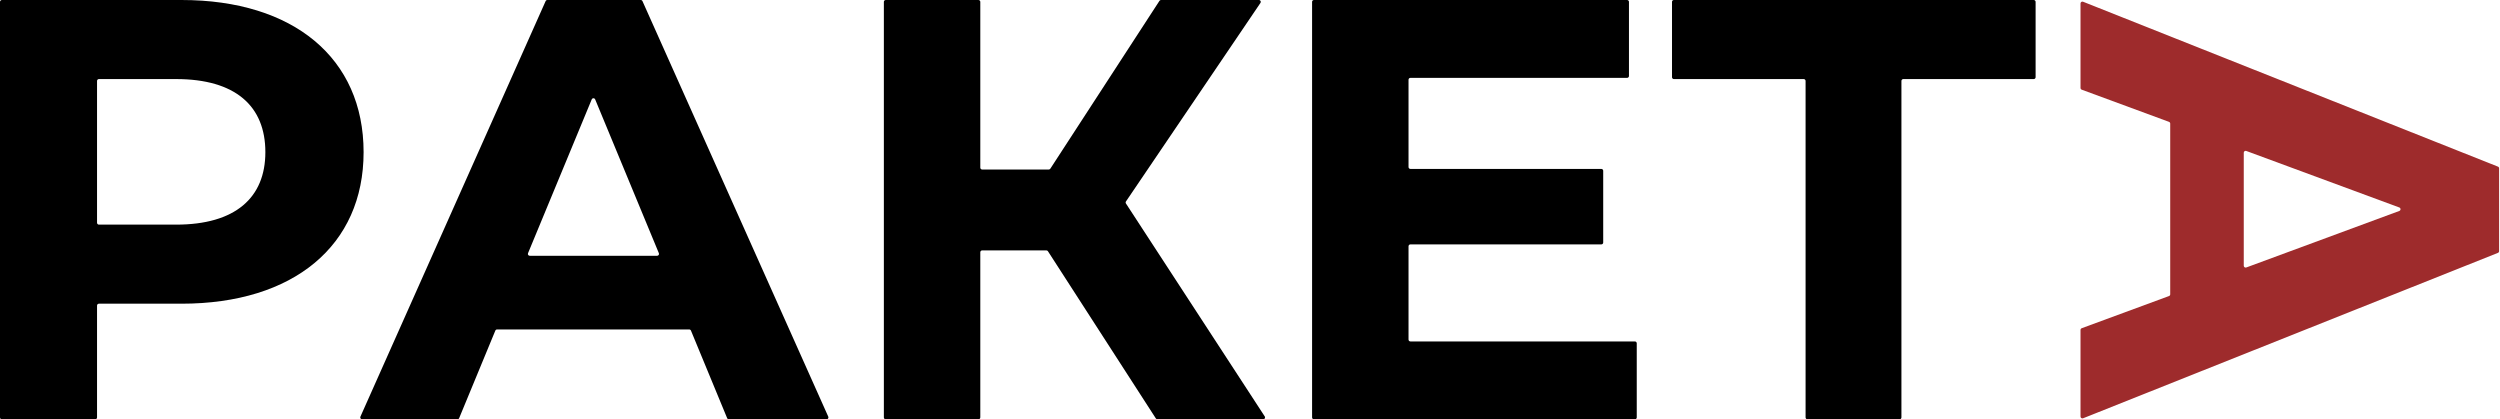
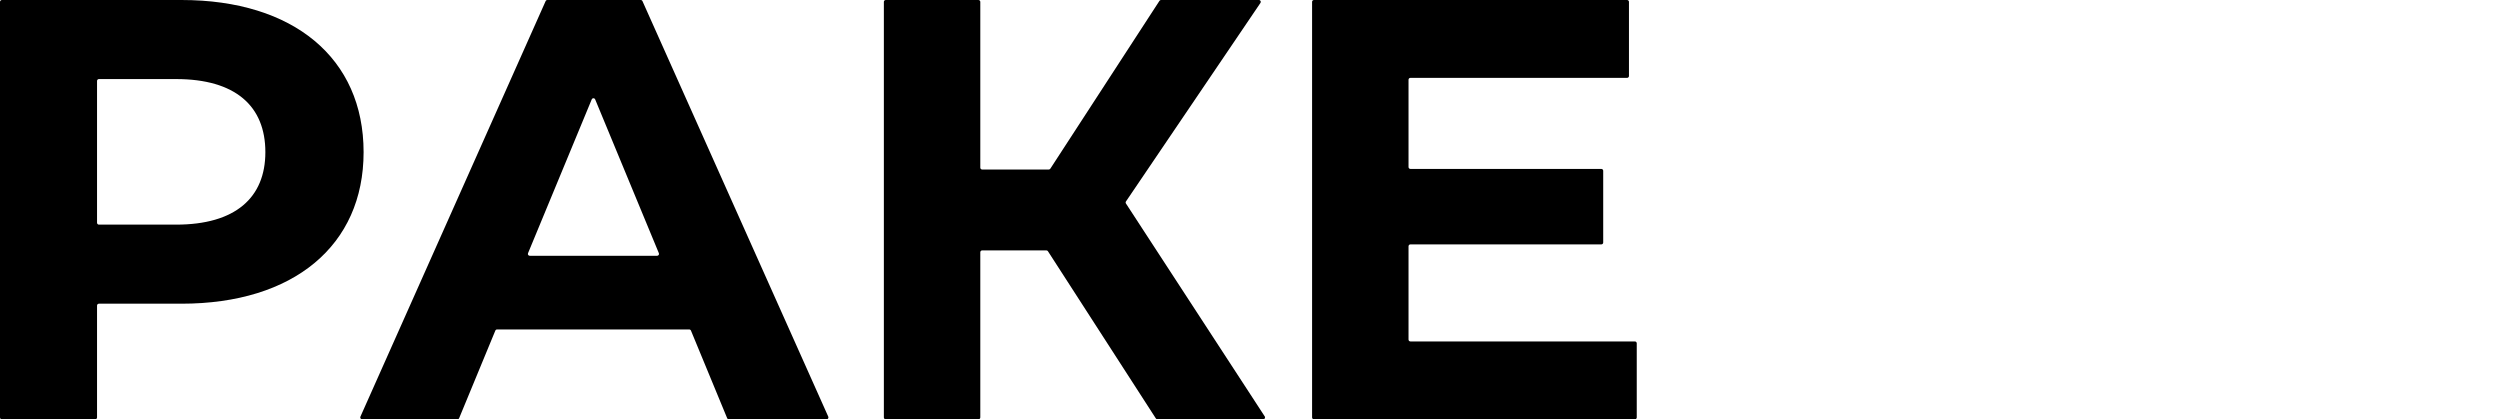
<svg xmlns="http://www.w3.org/2000/svg" width="2683" height="450" viewBox="0 0 2683 450" fill="none">
-   <path d="M2234.12 352.231C2233.33 352.521 2232.81 353.27 2232.81 354.108V447.048C2232.81 448.462 2234.24 449.429 2235.55 448.905L2680.78 271.382C2681.54 271.079 2682.04 270.343 2682.04 269.525V180.676C2682.04 179.856 2681.54 179.12 2680.78 178.817L2235.55 1.861C2234.24 1.339 2232.81 2.307 2232.81 3.72V94.374C2232.81 95.212 2233.33 95.961 2234.12 96.25L2327.77 130.766C2328.55 131.056 2329.08 131.805 2329.08 132.643V315.839C2329.08 316.677 2328.55 317.426 2327.77 317.716L2234.12 352.231ZM2408.01 163.877C2408.01 162.485 2409.4 161.518 2410.7 162.001L2574.92 222.651C2576.66 223.295 2576.66 225.76 2574.92 226.403L2410.7 287.054C2409.4 287.536 2408.01 286.57 2408.01 285.177V163.877Z" fill="#9E2B2C" />
  <path d="M194.786 0H2C0.895 0 0 0.895 0 2V448C0 449.105 0.895 450 2 450H102.143C103.247 450 104.143 449.105 104.143 448V327.929C104.143 326.824 105.038 325.929 106.143 325.929H194.786C315 325.929 390.214 263.571 390.214 163.286C390.214 62.357 315 0 194.786 0ZM189 241.071H106.143C105.038 241.071 104.143 240.176 104.143 239.071V86.857C104.143 85.753 105.038 84.857 106.143 84.857H189C252.643 84.857 284.786 113.786 284.786 163.286C284.786 212.143 252.643 241.071 189 241.071Z" fill="black" />
  <path d="M780.375 448.764C780.684 449.512 781.414 450 782.223 450H887.086C888.535 450 889.504 448.507 888.912 447.184L689.486 1.184C689.164 0.464 688.449 0 687.661 0H587.398C586.609 0 585.893 0.465 585.571 1.186L386.783 447.186C386.193 448.509 387.161 450 388.61 450H490.905C491.715 450 492.444 449.512 492.754 448.764L531.589 354.807C531.898 354.059 532.628 353.571 533.437 353.571H739.691C740.5 353.571 741.23 354.059 741.539 354.807L780.375 448.764ZM568.522 274.5C567.096 274.5 566.128 273.052 566.674 271.735L635.038 106.676C635.72 105.029 638.052 105.029 638.733 106.676L707.097 271.735C707.643 273.052 706.675 274.5 705.25 274.5H568.522Z" fill="black" />
  <path d="M1240.47 449.085C1240.84 449.655 1241.47 450 1242.15 450H1355.66C1357.24 450 1358.2 448.238 1357.33 446.908L1208.36 218.399C1207.92 217.725 1207.93 216.852 1208.38 216.185L1352.73 3.122C1353.63 1.794 1352.68 0 1351.08 0H1246C1245.33 0 1244.7 0.342 1244.33 0.91L1127.22 181.019C1126.85 181.586 1126.22 181.929 1125.55 181.929H1054.06C1052.96 181.929 1052.06 181.033 1052.06 179.929V2C1052.06 0.895 1051.17 0 1050.06 0H950.561C949.456 0 948.561 0.895 948.561 2V448C948.561 449.105 949.456 450 950.561 450H1050.06C1051.17 450 1052.06 449.105 1052.06 448V270.714C1052.06 269.61 1052.96 268.714 1054.06 268.714H1122.97C1123.65 268.714 1124.28 269.059 1124.65 269.63L1240.47 449.085Z" fill="black" />
  <path d="M1513.63 366.429C1512.53 366.429 1511.63 365.533 1511.63 364.429V264.286C1511.63 263.181 1512.53 262.286 1513.63 262.286H1718.56C1719.67 262.286 1720.56 261.39 1720.56 260.286V183.286C1720.56 182.181 1719.67 181.286 1718.56 181.286H1513.63C1512.53 181.286 1511.63 180.39 1511.63 179.286V85.571C1511.63 84.467 1512.53 83.571 1513.63 83.571H1746.2C1747.31 83.571 1748.2 82.676 1748.2 81.571V2C1748.2 0.895 1747.31 0 1746.2 0H1410.13C1409.03 0 1408.13 0.895 1408.13 2V448C1408.13 449.105 1409.03 450 1410.13 450H1754.56C1755.67 450 1756.56 449.105 1756.56 448V368.429C1756.56 367.324 1755.67 366.429 1754.56 366.429H1513.63Z" fill="black" />
-   <path d="M2184.61 2C2184.61 0.895 2183.71 0 2182.61 0H1796.4C1795.29 0 1794.4 0.895 1794.4 2V82.857C1794.4 83.962 1795.29 84.857 1796.4 84.857H1935.75C1936.86 84.857 1937.75 85.753 1937.75 86.857V448C1937.75 449.105 1938.65 450 1939.75 450H2038.61C2039.71 450 2040.61 449.105 2040.61 448V86.857C2040.61 85.753 2041.5 84.857 2042.61 84.857H2182.61C2183.71 84.857 2184.61 83.962 2184.61 82.857V2Z" fill="black" />
</svg>